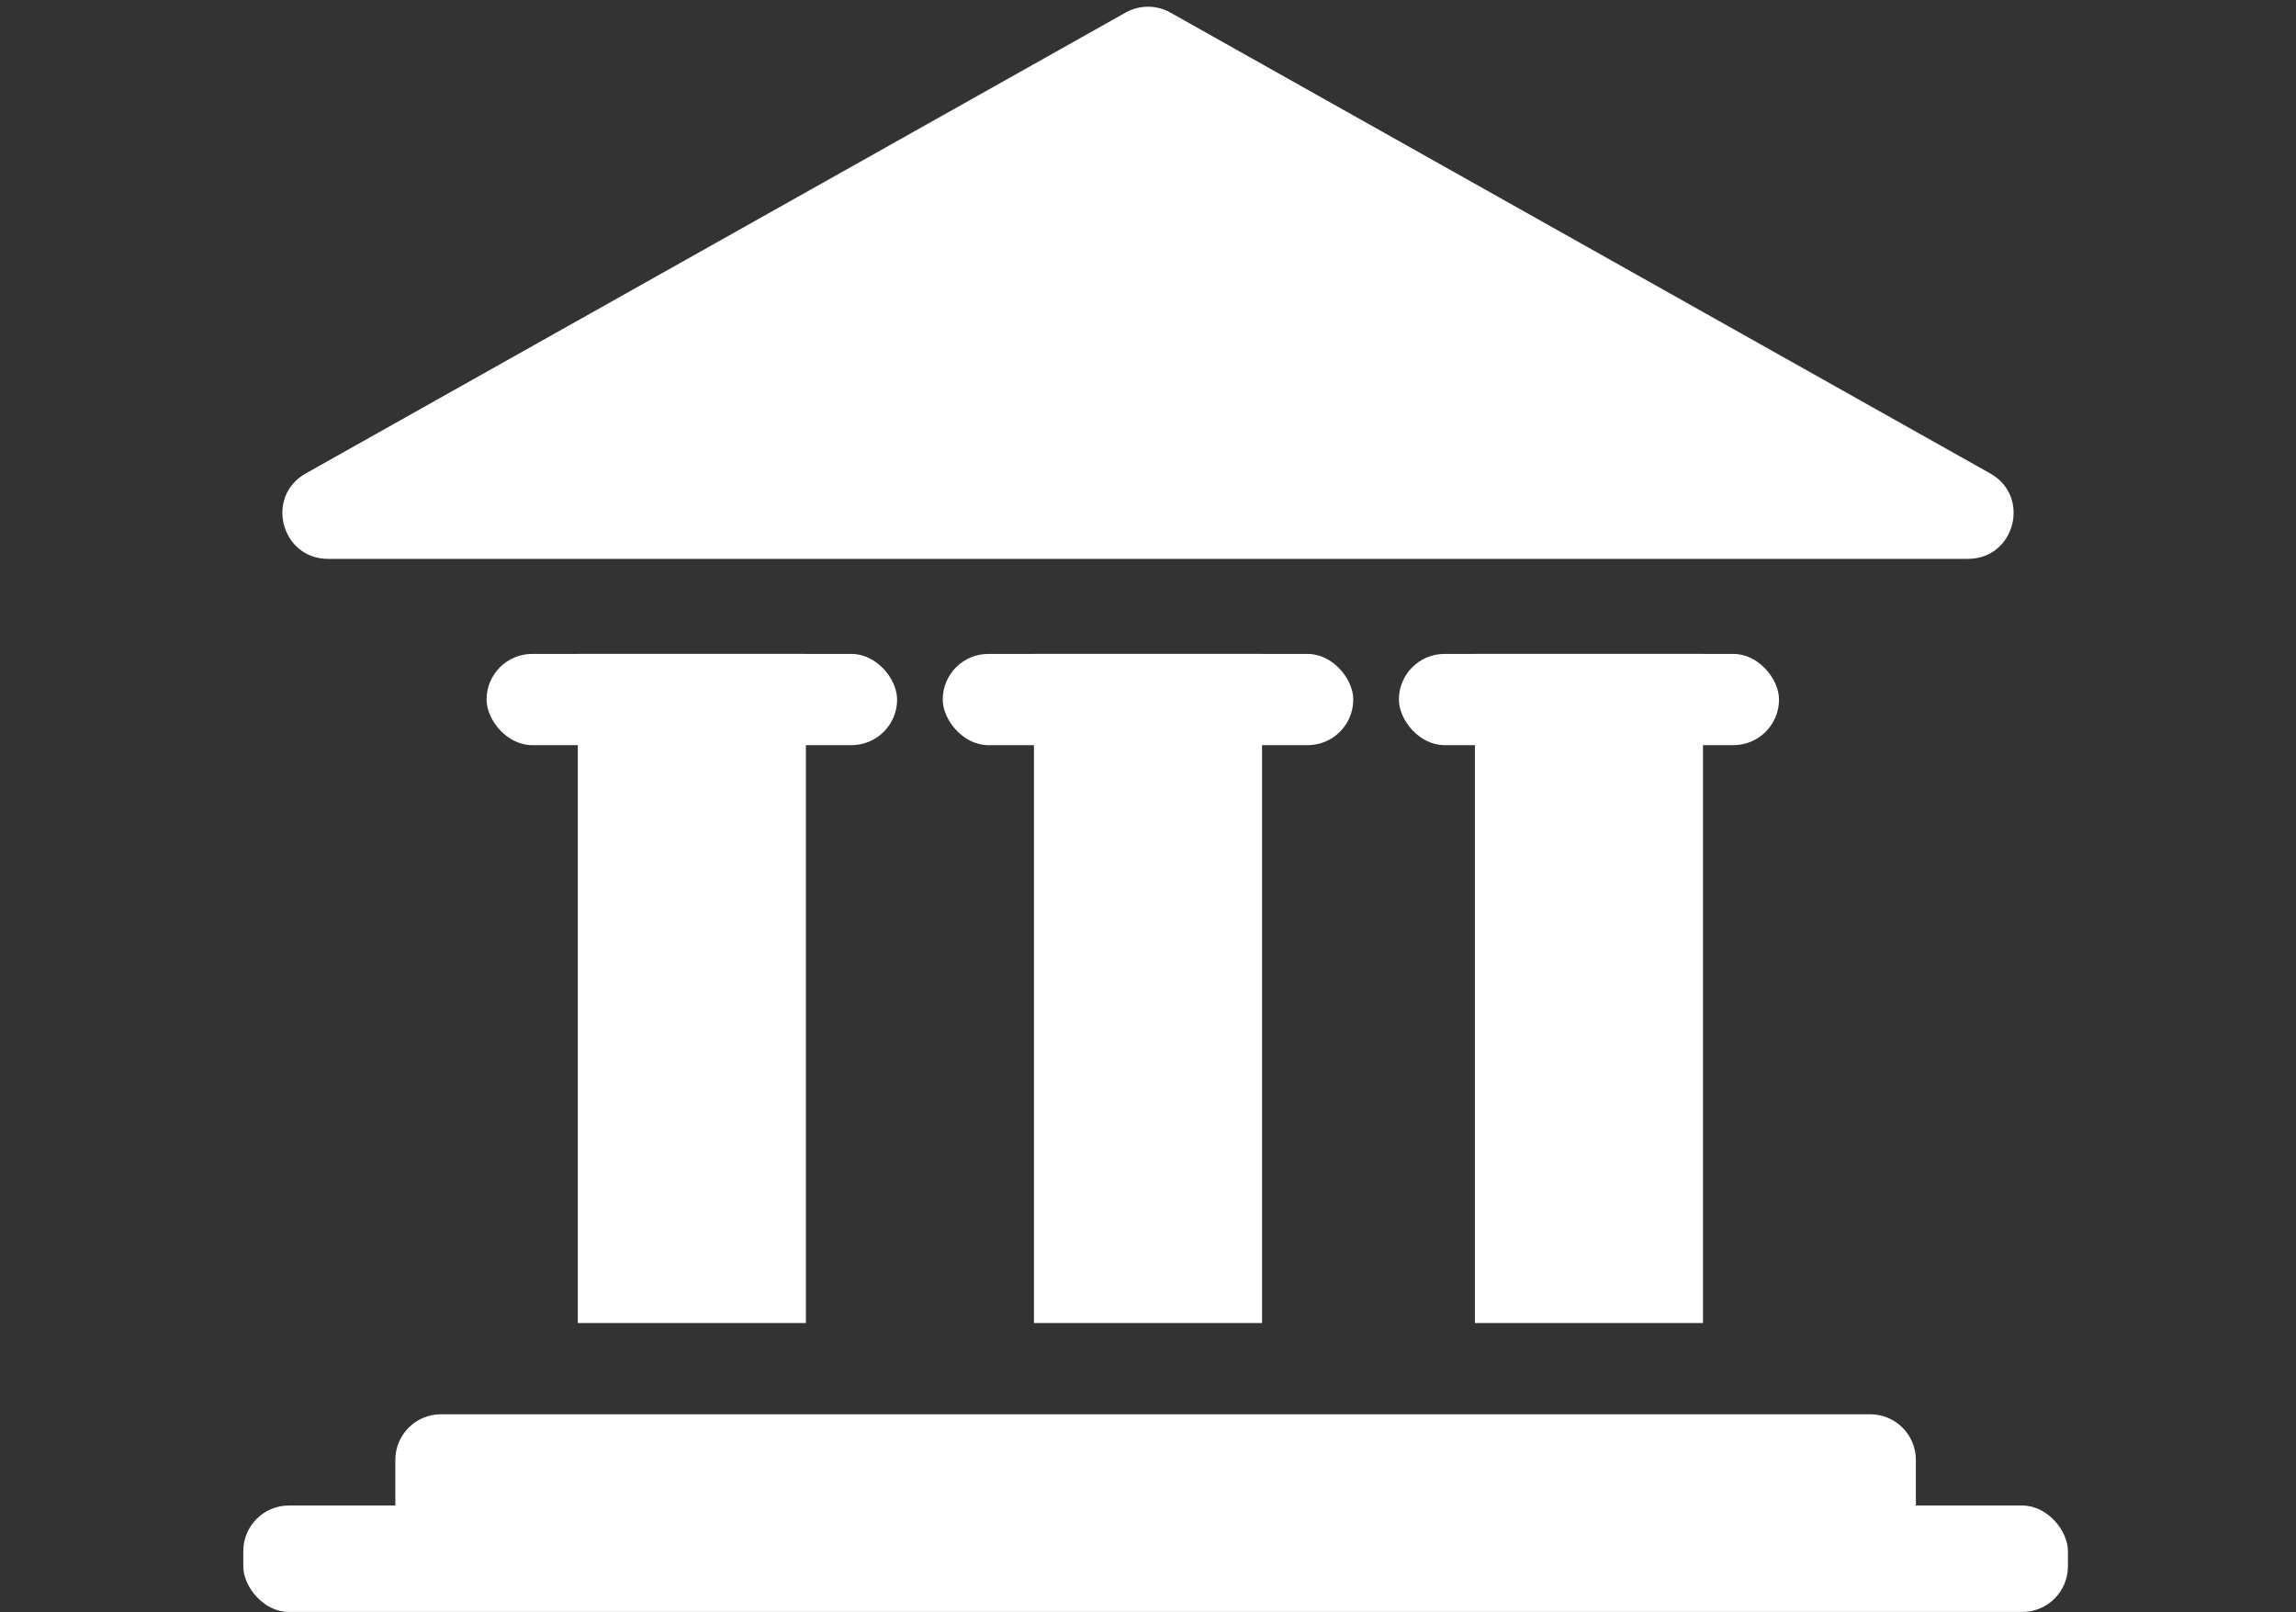
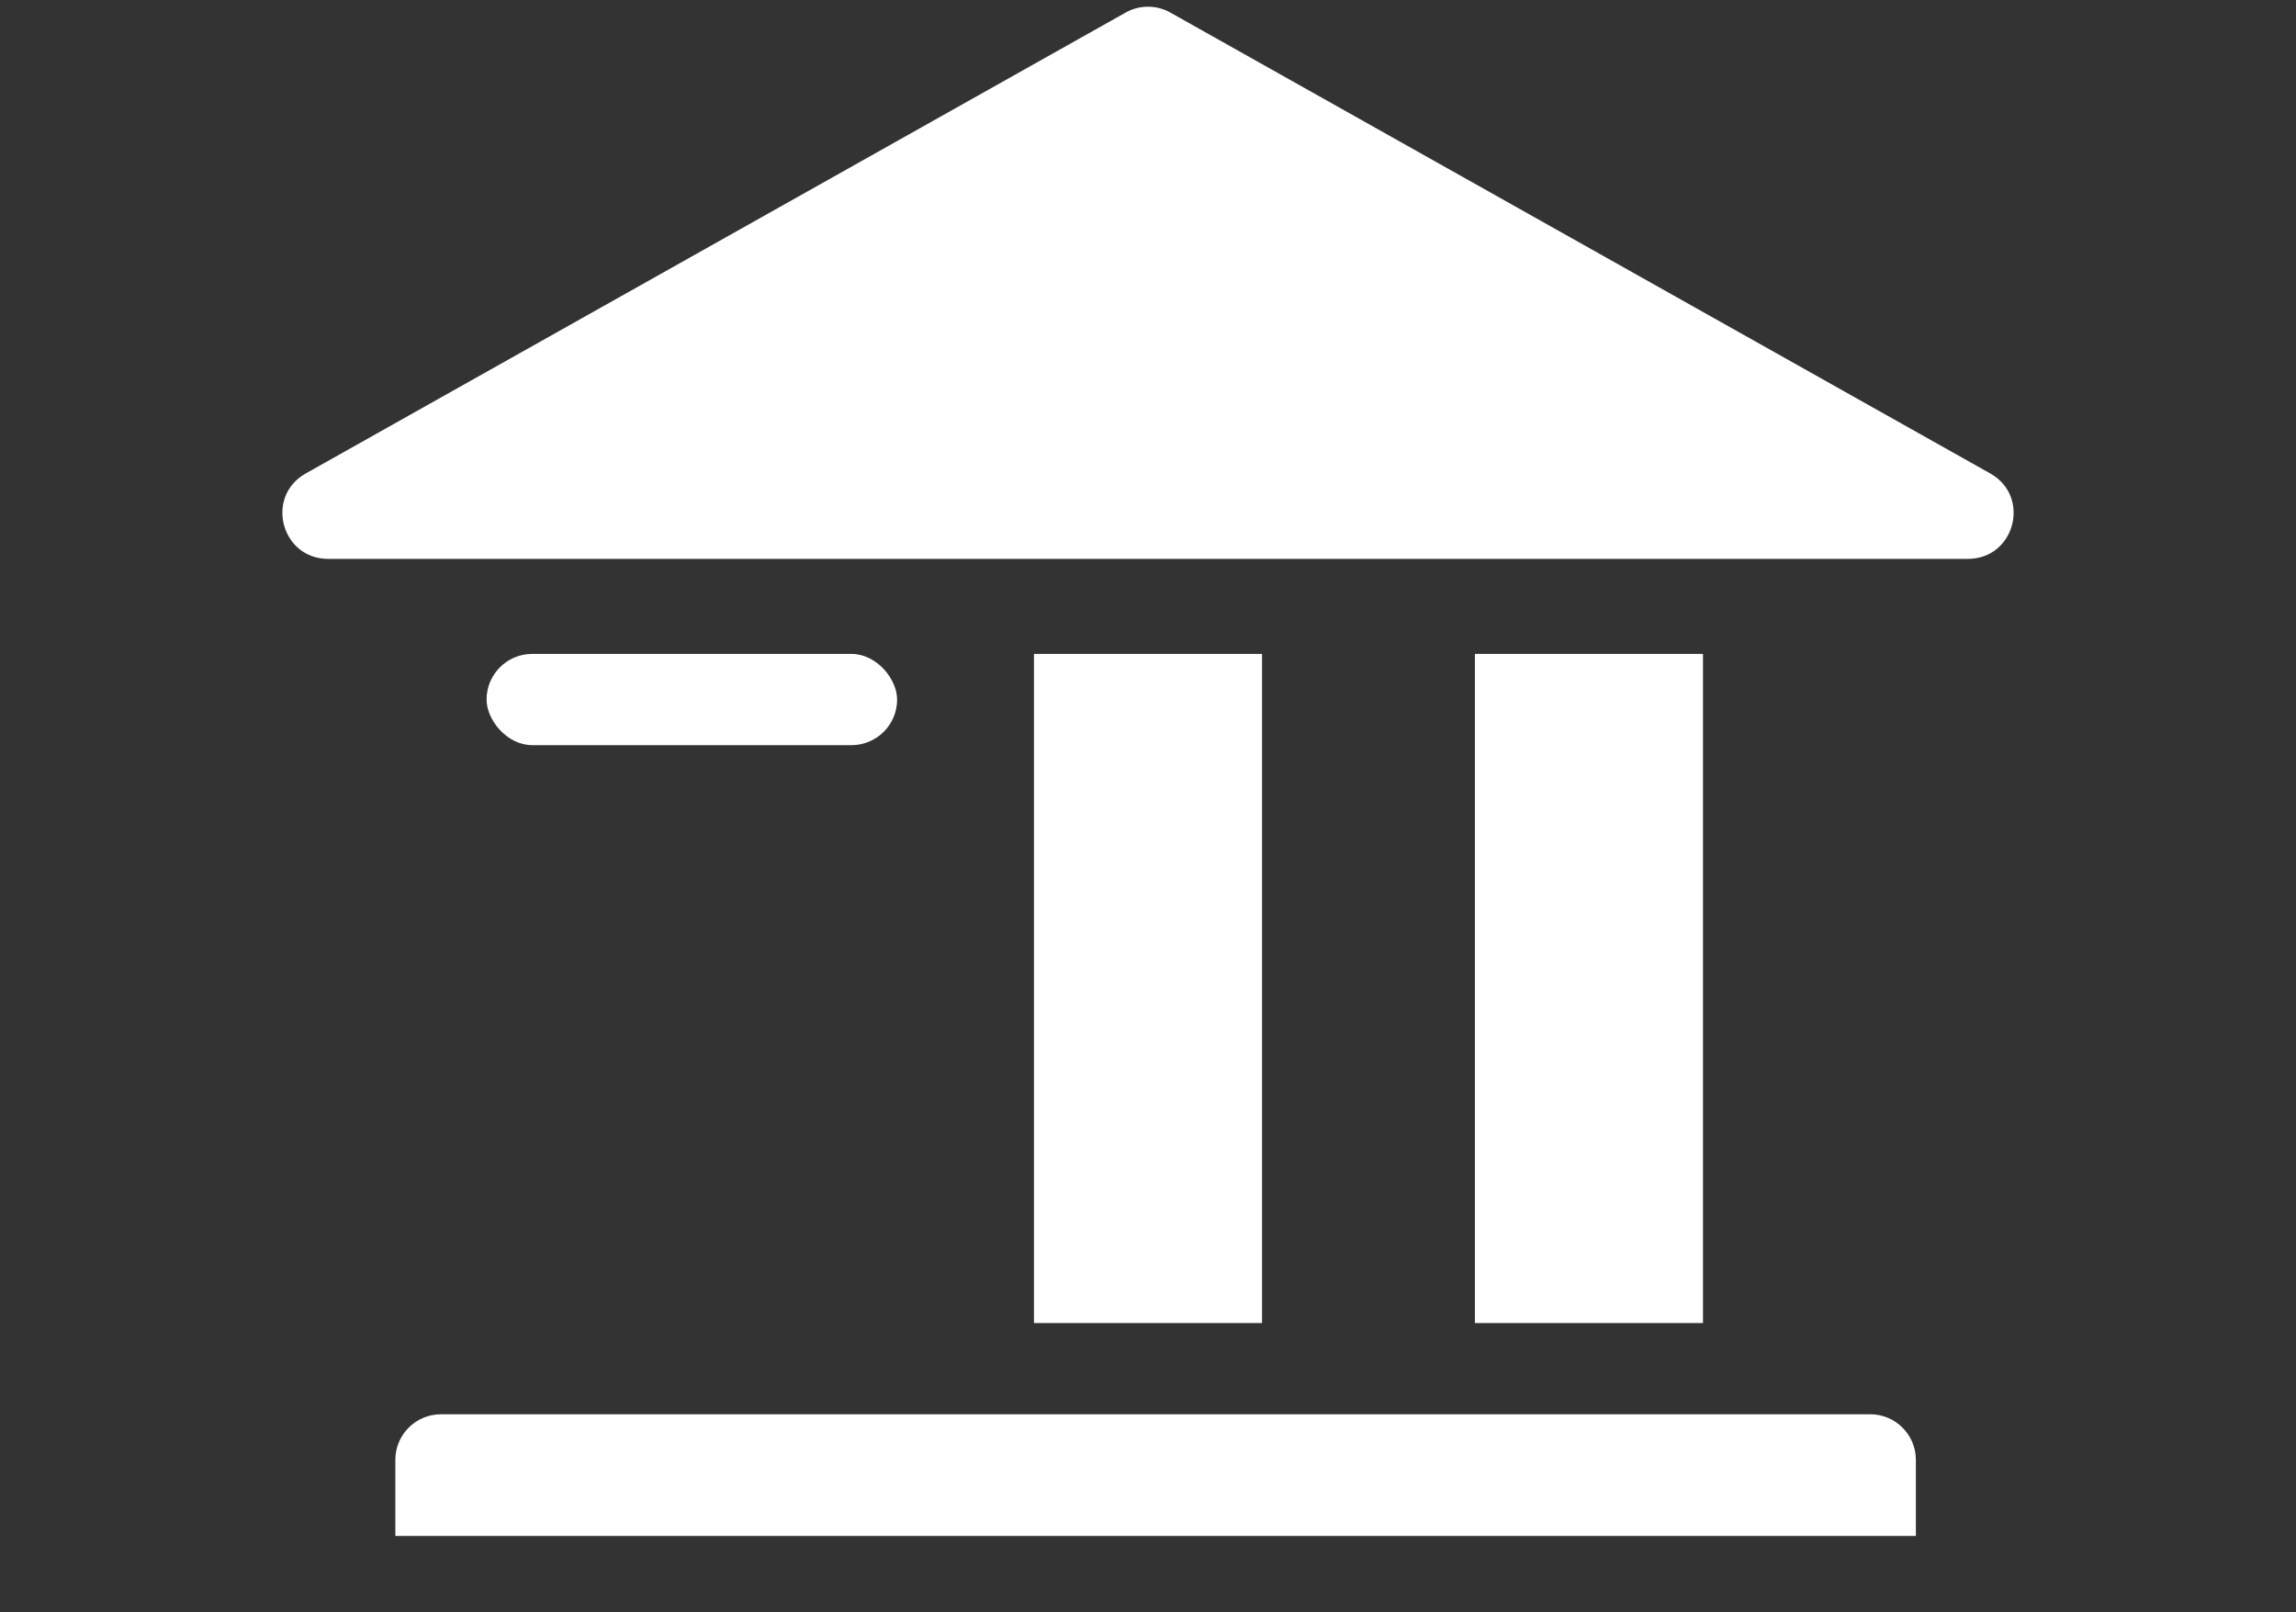
<svg xmlns="http://www.w3.org/2000/svg" width="151" height="106" viewBox="0 0 151 106" fill="none">
  <rect x="0" y="0" width="151" height="106" fill="#333333" stroke="none" />
  <path d="M74.03 0.826C74.943 0.313 76.057 0.313 76.97 0.826L130.894 31.135C133.586 32.648 132.512 36.75 129.425 36.75H21.576C18.488 36.75 17.414 32.648 20.106 31.135L74.03 0.826Z" fill="white" />
-   <rect x="38" y="43" width="15" height="44" fill="white" />
  <rect x="97" y="43" width="15" height="44" fill="white" />
  <rect x="68" y="43" width="15" height="44" fill="white" />
  <rect x="32" y="43" width="27" height="6" rx="3" fill="white" />
-   <rect x="92" y="43" width="25" height="6" rx="3" fill="white" />
-   <rect x="62" y="43" width="27" height="6" rx="3" fill="white" />
  <path d="M26 96C26 94.343 27.343 93 29 93H123C124.657 93 126 94.343 126 96V101H26V96Z" fill="white" />
-   <rect x="16" y="99" width="120" height="7" rx="3" fill="white" />
</svg>